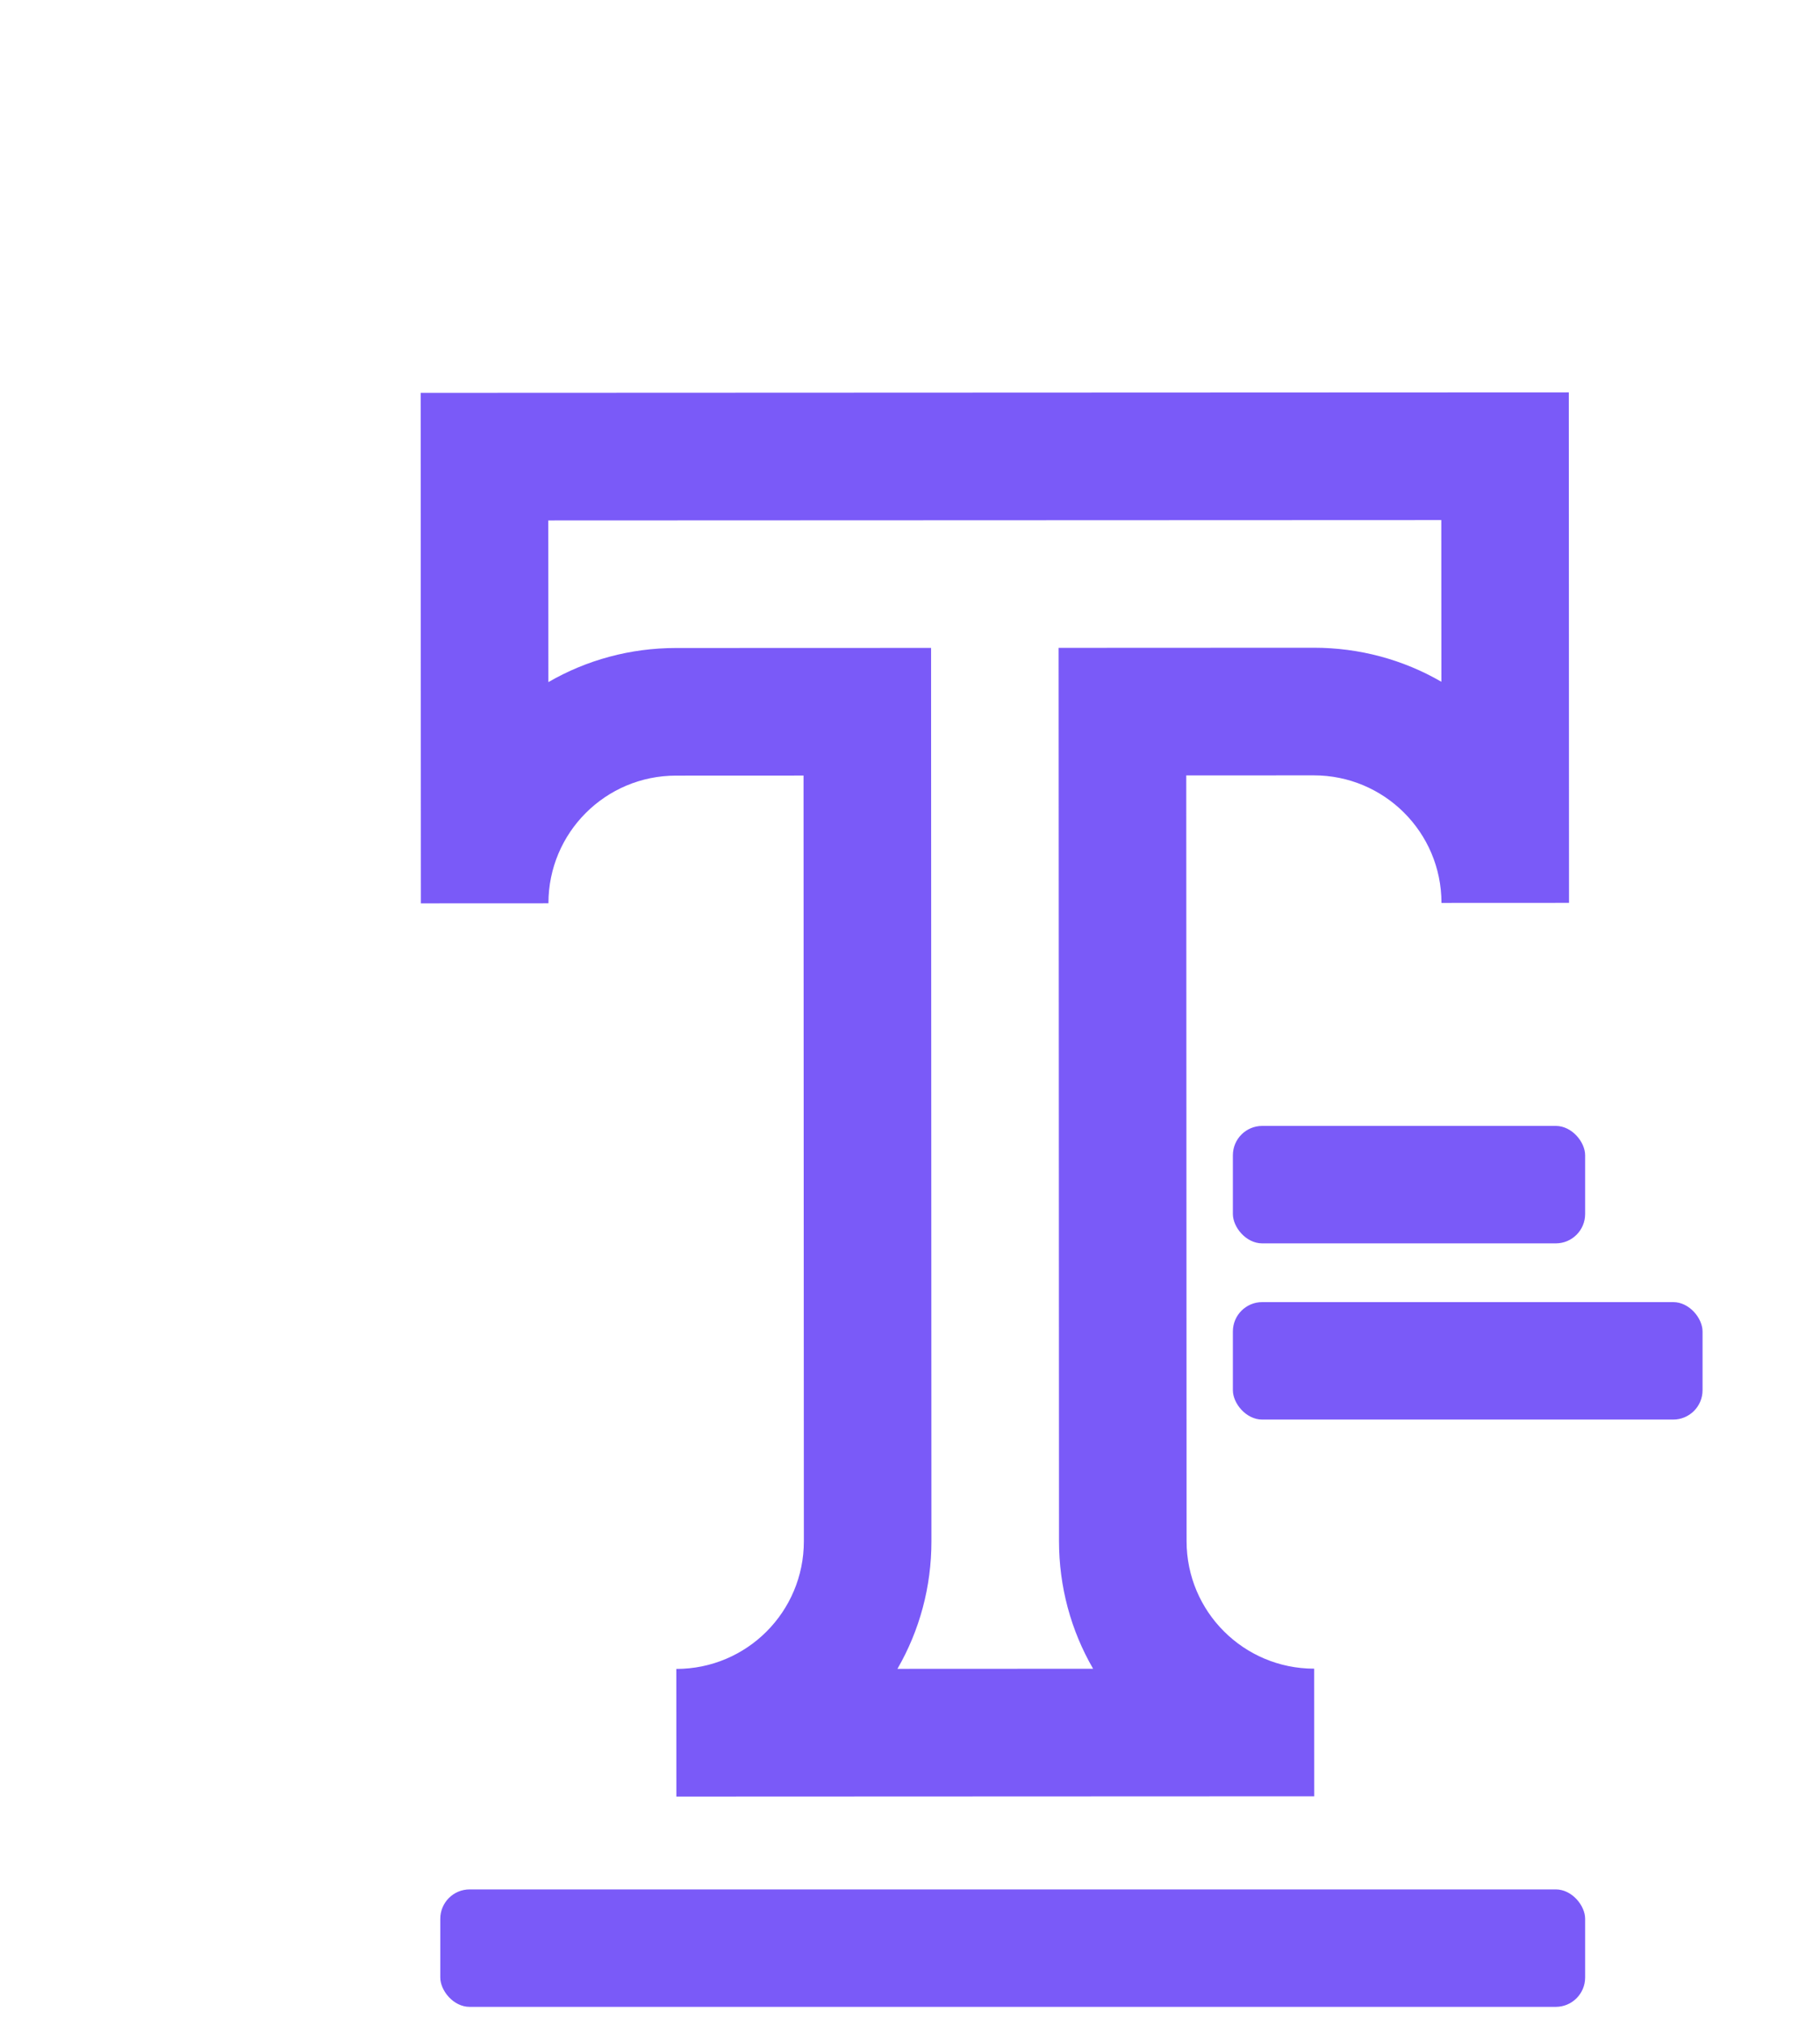
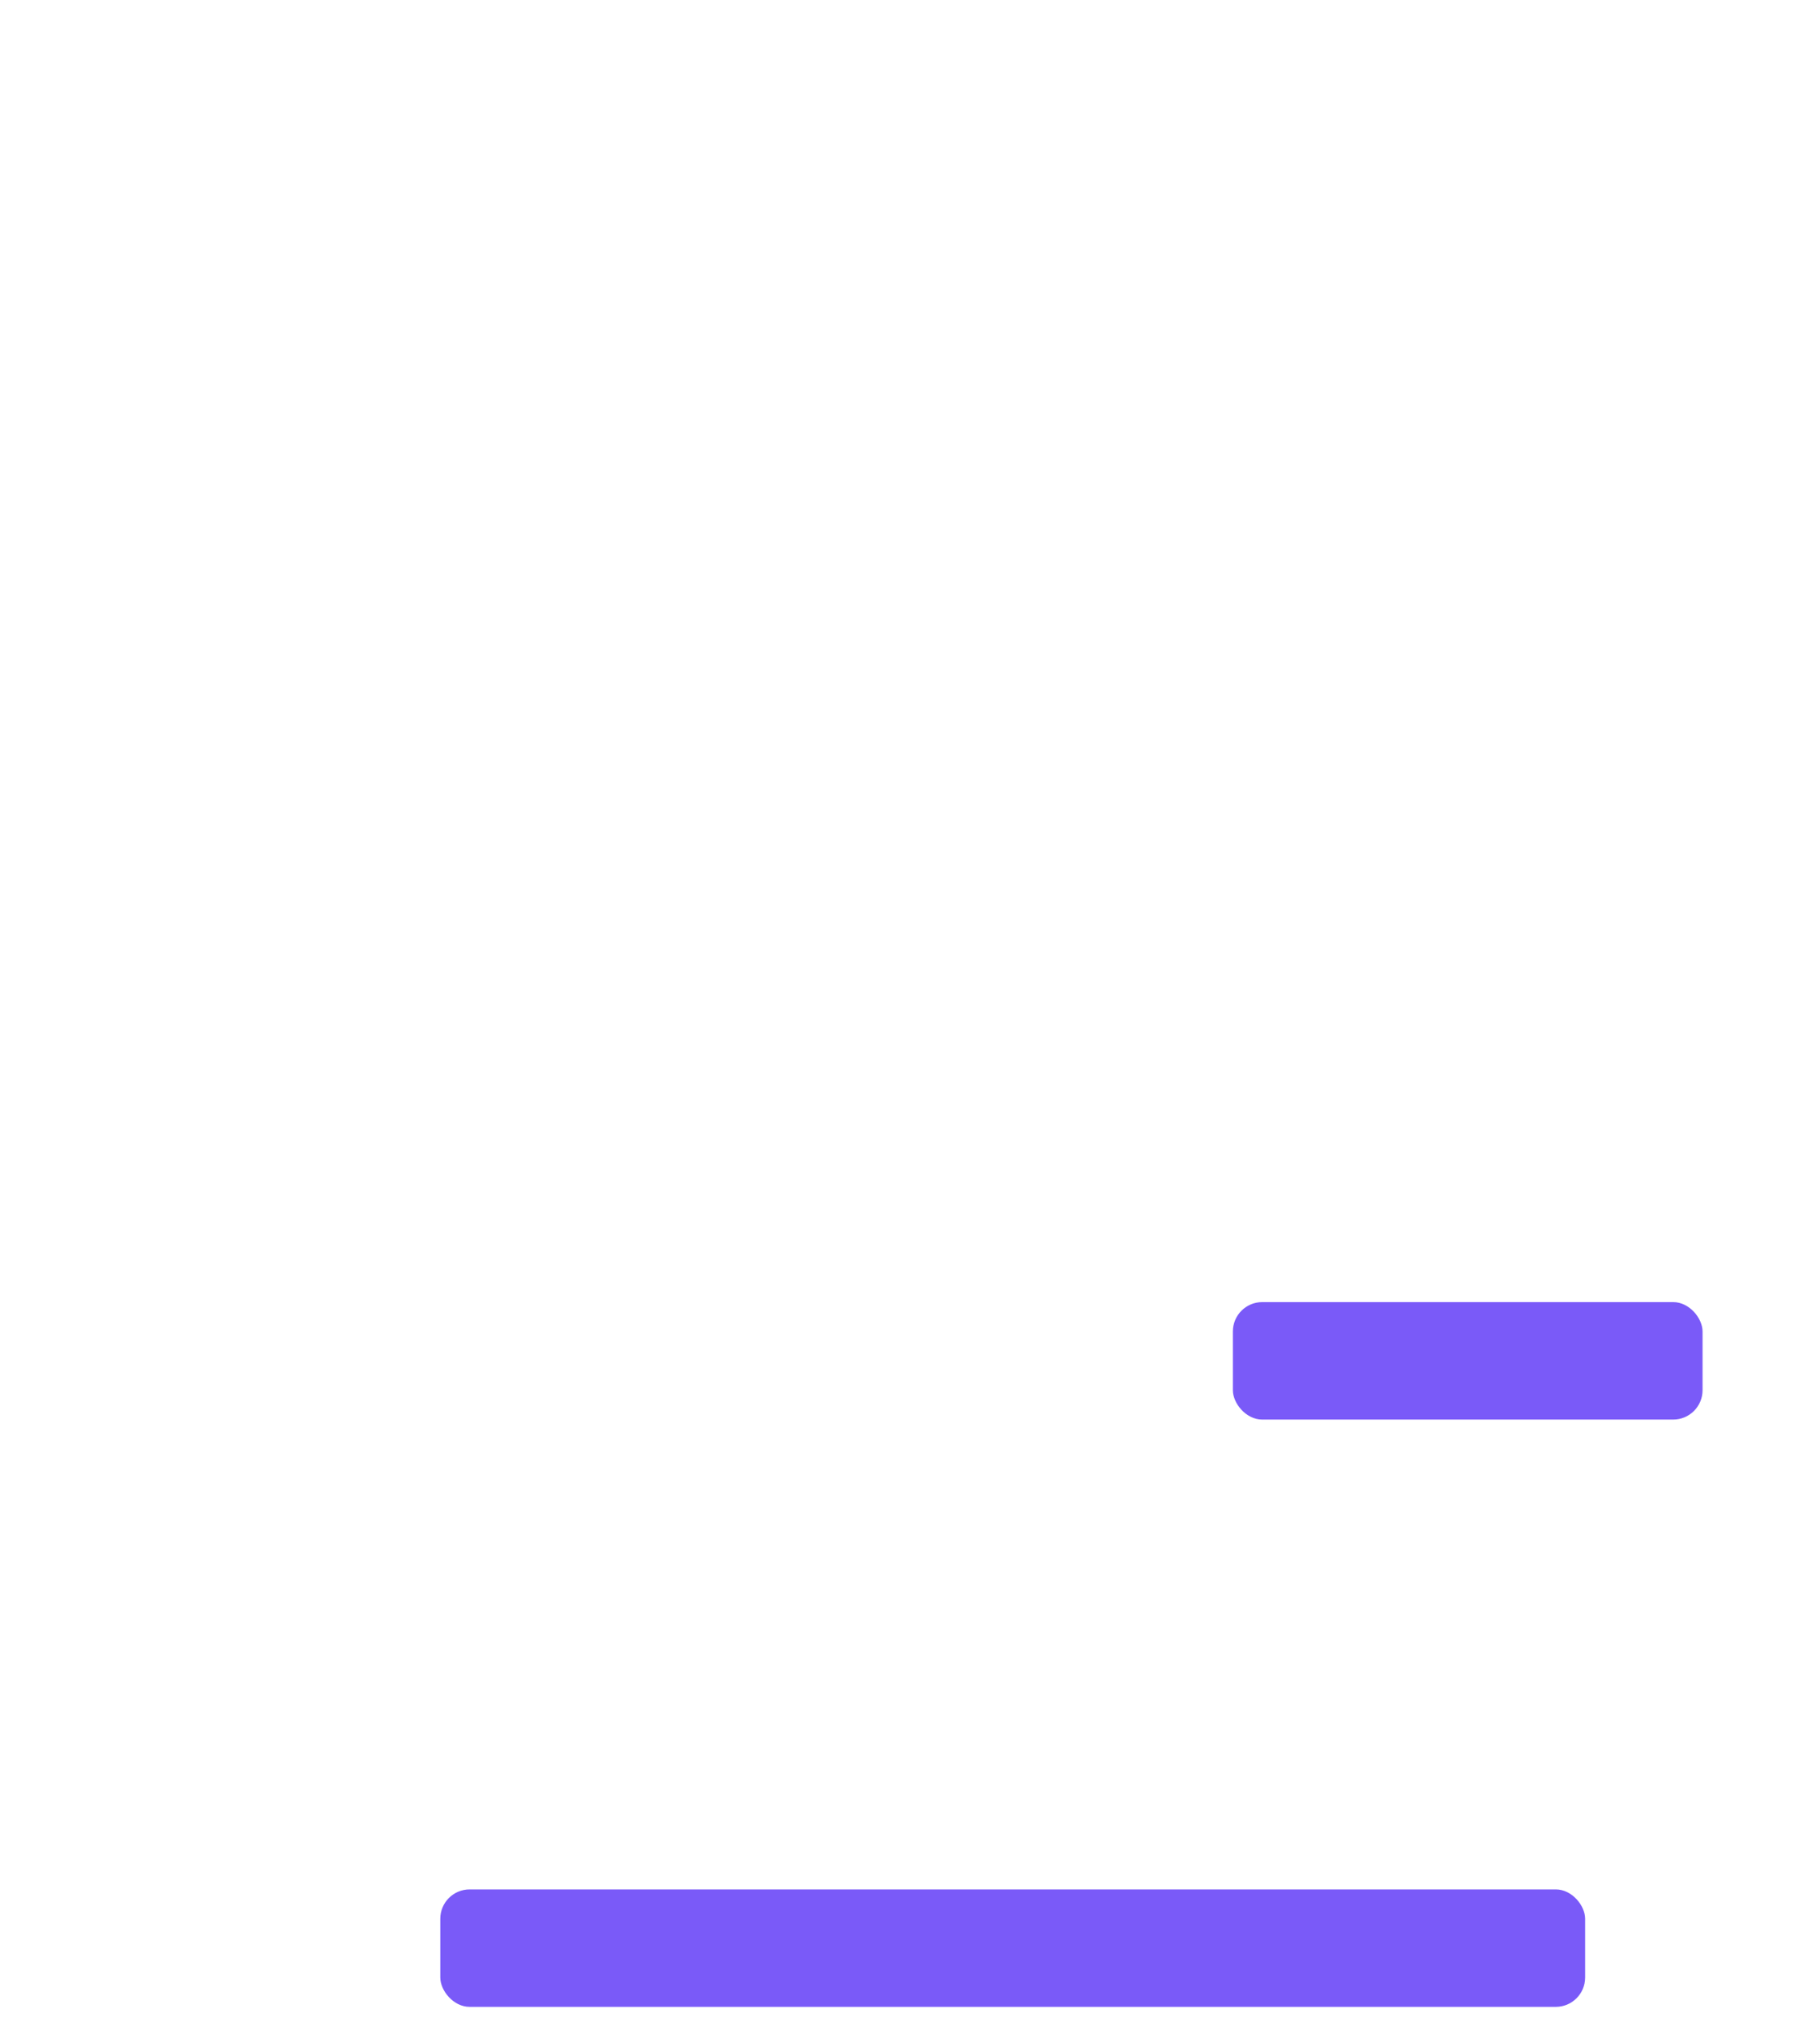
<svg xmlns="http://www.w3.org/2000/svg" width="62" height="69" viewBox="0 0 62 69" fill="none">
-   <path d="M49.105 30.743L49.105 30.748L53.45 30.746C53.45 30.743 53.443 13.363 53.443 13.363L14.331 13.379C14.331 13.379 14.338 30.762 14.338 30.763L18.683 30.761L18.683 30.757C18.684 28.358 20.625 26.414 23.027 26.413L27.373 26.411L27.384 52.486C27.385 54.888 25.442 56.833 23.04 56.834L23.042 61.18C23.042 61.18 44.767 61.171 44.771 61.171L44.769 56.825L44.761 56.825C42.371 56.822 40.422 54.888 40.422 52.481L40.411 26.406L44.757 26.404C47.154 26.404 49.101 28.341 49.105 30.743V30.743ZM36.063 22.062L36.076 52.483C36.077 54.033 36.48 55.522 37.238 56.828L30.572 56.831C31.328 55.524 31.731 54.035 31.73 52.485L31.718 22.064L23.026 22.067C21.475 22.068 19.987 22.472 18.681 23.229L18.678 17.723L49.099 17.711L49.102 23.217C47.795 22.46 46.306 22.058 44.755 22.058L36.063 22.062Z" fill="#7A5AF8" />
  <rect x="14.999" y="64.342" width="39" height="4" rx="1" fill="#7A5AF8" />
  <rect x="41.999" y="44.342" width="16" height="4" rx="1" fill="#7A5AF8" />
-   <rect x="41.999" y="38.342" width="12" height="4" rx="1" fill="#7A5AF8" />
</svg>